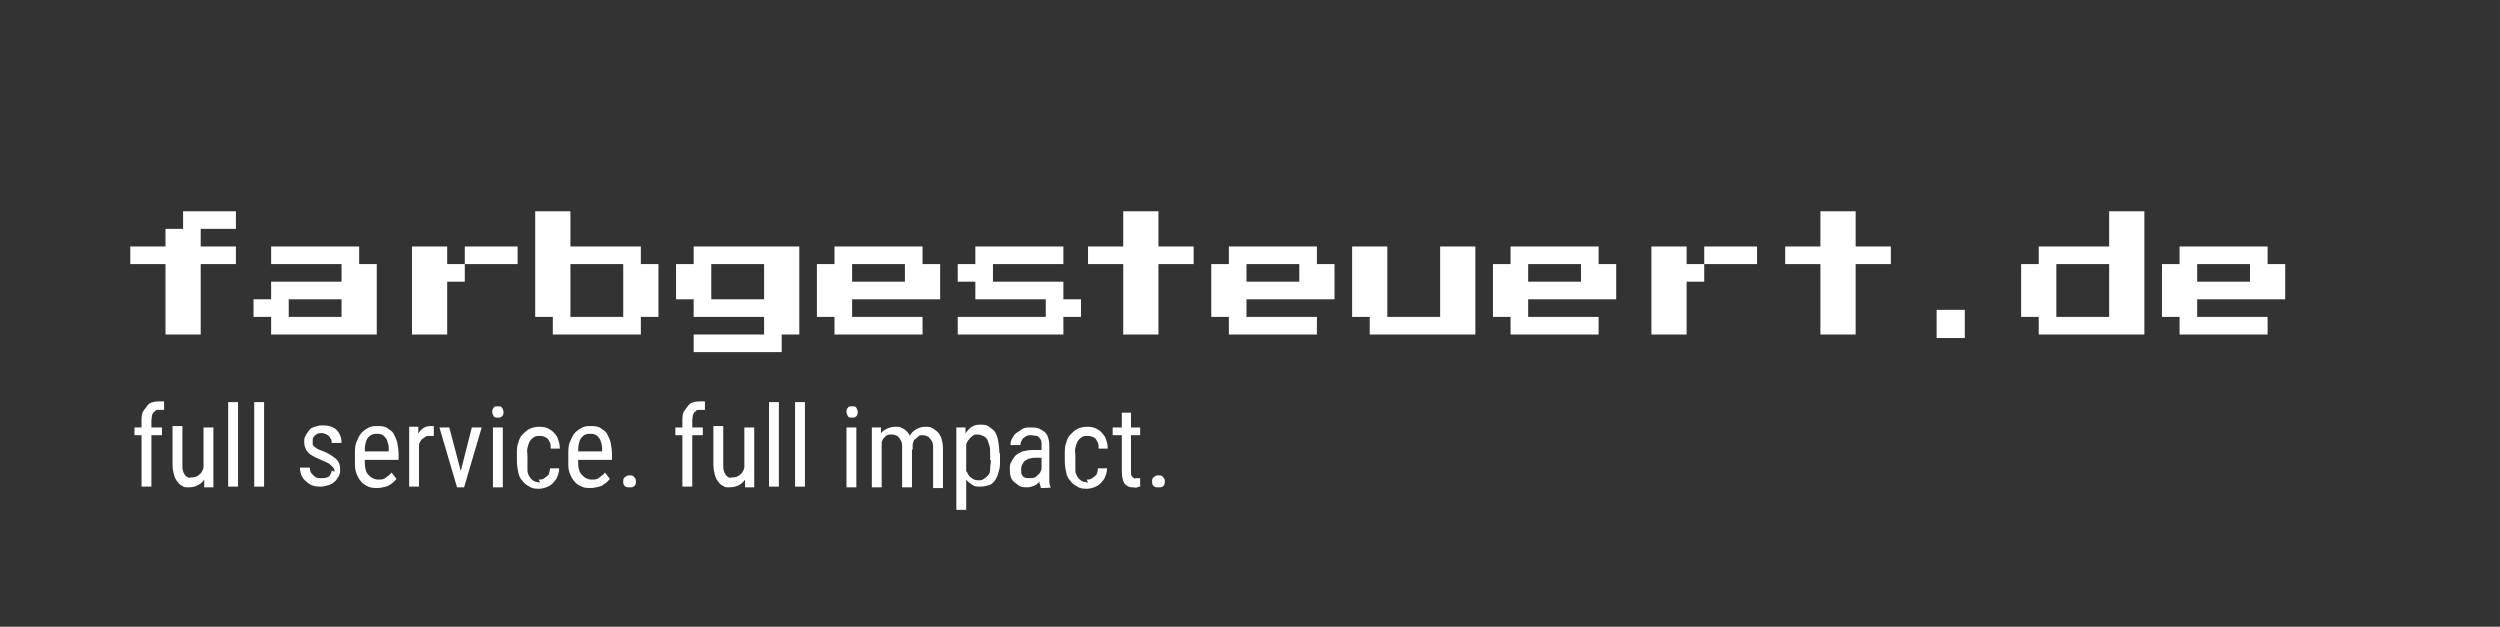
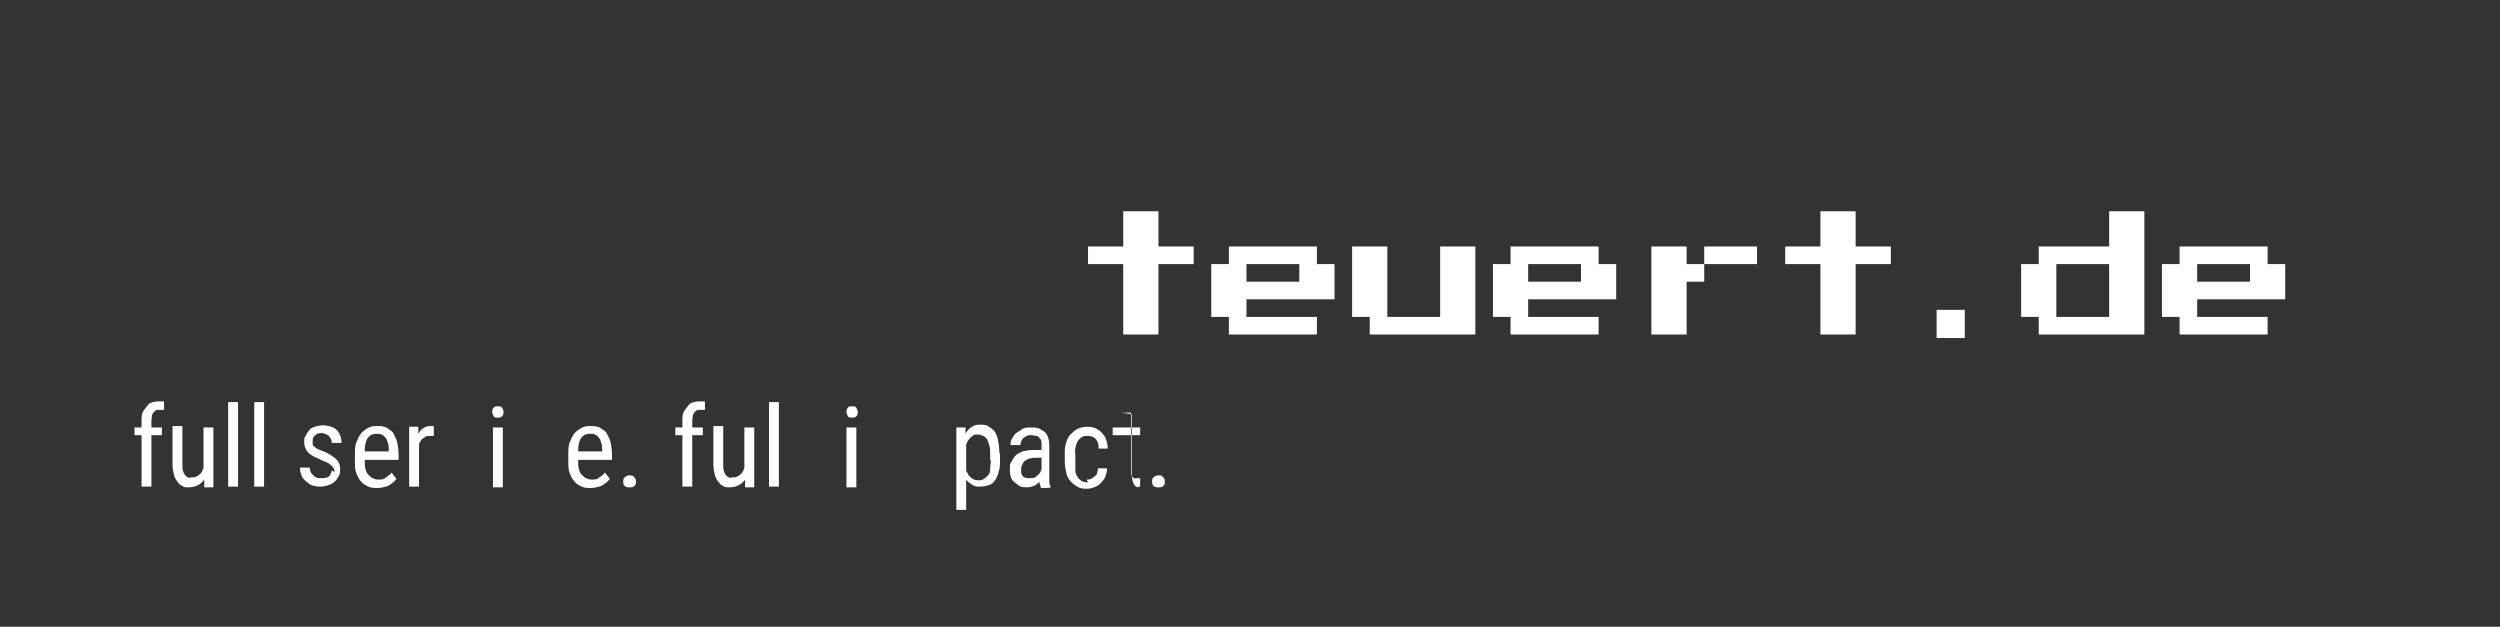
<svg xmlns="http://www.w3.org/2000/svg" id="Ebene_1" data-name="Ebene 1" version="1.1" viewBox="0 0 355 89">
  <rect x="0" y="0" width="355" height="89" fill="#333333" stroke="none" />
  <defs>
    <style>
      .cls-1 {
        fill: #fff;
        stroke-width: 0px;
      }
    </style>
  </defs>
-   <path class="cls-1" d="M28.5,47.5h-5v-10h-5v-2.5h5v-2.5h2.5v-2.5h7.5v2.5h-5v2.5h5v2.5h-5v10ZM53.5,47.5h-15v-2.5h-2.5v-2.5h2.5v-2.5h10v-2.5h-10v-2.5h12.5v2.5h2.5v10ZM41,42.5v2.5h7.5v-2.5h-7.5ZM63.5,35v2.5h2.5v2.5h-2.5v7.5h-5v-12.5h5ZM66,35h7.5v2.5h-7.5v-2.5ZM91,47.5h-12.5v-2.5h-2.5v-15h5v5h10v2.5h2.5v7.5h-2.5v2.5ZM81,37.5v7.5h7.5v-7.5h-7.5ZM111,50h-12.5v-2.5h10v-2.5h-10v-2.5h-2.5v-5h2.5v-2.5h15v12.5h-2.5v2.5ZM101,37.5v5h7.5v-5h-7.5ZM131,47.5h-12.5v-2.5h-2.5v-7.5h2.5v-2.5h12.5v2.5h2.5v5h-12.5v2.5h10v2.5ZM121,37.5v2.5h7.5v-2.5h-7.5ZM151,47.5h-15v-2.5h12.5v-2.5h-10v-2.5h-2.5v-2.5h2.5v-2.5h12.5v2.5h-10v2.5h10v2.5h2.5v2.5h-2.5v2.5Z" />
  <path class="cls-1" d="M164.5,47.5h-5v-10h-5v-2.5h5v-5h5v5h5v2.5h-5v10ZM187,47.5h-12.5v-2.5h-2.5v-7.5h2.5v-2.5h12.5v2.5h2.5v5h-12.5v2.5h10v2.5ZM177,37.5v2.5h7.5v-2.5h-7.5ZM209.5,47.5h-15v-2.5h-2.5v-10h5v10h7.5v-10h5v12.5ZM227,47.5h-12.5v-2.5h-2.5v-7.5h2.5v-2.5h12.5v2.5h2.5v5h-12.5v2.5h10v2.5ZM217,37.5v2.5h7.5v-2.5h-7.5ZM239.5,35v2.5h2.5v2.5h-2.5v7.5h-5v-12.5h5ZM242,35h7.5v2.5h-7.5v-2.5Z" />
  <path class="cls-1" d="M263.5,47.5h-5v-10h-5v-2.5h5v-5h5v5h5v2.5h-5v10ZM279,48h-4v-4h4v4ZM304.5,47.5h-15v-2.5h-2.5v-7.5h2.5v-2.5h10v-5h5v17.5ZM292,37.5v7.5h7.5v-7.5h-7.5ZM322,47.5h-12.5v-2.5h-2.5v-7.5h2.5v-2.5h12.5v2.5h2.5v5h-12.5v2.5h10v2.5ZM312,37.5v2.5h7.5v-2.5h-7.5Z" />
  <g>
    <path class="cls-1" d="M23,60.7v1.1h-3.9v-1.1h3.9ZM21.5,69.1h-1.4v-9.3c0-.6,0-1.1.3-1.5s.5-.7.8-1c.4-.2.8-.3,1.3-.3s.3,0,.4,0c.1,0,.3,0,.4,0v1.2c-.1,0-.2,0-.4,0s-.2,0-.3,0c-.2,0-.5,0-.6.2-.2.1-.3.3-.4.5,0,.2-.1.5-.1.9v9.3Z" />
    <path class="cls-1" d="M29.1,65.4h.5c0,.5,0,1.1-.1,1.5,0,.5-.3.9-.5,1.2-.2.3-.5.6-.9.8-.4.2-.8.3-1.3.3s-.7,0-.9-.2c-.3-.1-.5-.3-.7-.6-.2-.2-.4-.6-.5-1-.1-.4-.2-.9-.2-1.4v-5.5h1.4v5.5c0,.4,0,.7.1.9,0,.2.2.4.3.6.1.1.2.2.4.3s.3,0,.4,0c.5,0,.9-.1,1.2-.4.3-.2.5-.6.6-1,.1-.4.2-.9.2-1.3ZM28.9,67.2v-6.5h1.4v8.5h-1.3v-2Z" />
    <path class="cls-1" d="M33.8,57.1v12h-1.4v-12h1.4Z" />
    <path class="cls-1" d="M37.5,57.1v12h-1.4v-12h1.4Z" />
    <path class="cls-1" d="M47.5,67c0-.2,0-.4-.2-.6-.1-.2-.3-.3-.5-.5-.2-.2-.6-.3-1-.5-.4-.2-.7-.3-1.1-.5-.3-.2-.6-.3-.8-.5-.2-.2-.4-.4-.5-.7-.1-.2-.2-.5-.2-.9s0-.7.2-.9c.1-.3.3-.5.5-.8s.5-.4.8-.5.7-.2,1.1-.2c.6,0,1.1.1,1.5.3s.7.5.9.9c.2.4.3.8.3,1.3h-1.4c0-.2,0-.5-.2-.7-.1-.2-.3-.4-.5-.5s-.5-.2-.7-.2-.6,0-.8.2c-.2.1-.3.3-.4.4s-.1.4-.1.6,0,.3,0,.4c0,.1.1.2.2.3s.3.2.4.3c.2.1.4.2.7.3.6.2,1.1.5,1.4.7s.7.5.9.8.3.7.3,1.1,0,.7-.2,1-.3.6-.6.8c-.2.2-.5.4-.9.5-.3.1-.7.2-1.1.2-.6,0-1.2-.1-1.6-.4-.4-.3-.8-.6-1-1s-.3-.8-.3-1.3h1.4c0,.4.1.7.3.9s.4.4.6.5.5.1.7.1.6,0,.8-.1c.2,0,.4-.2.5-.4.1-.2.2-.4.2-.6Z" />
    <path class="cls-1" d="M53.7,69.3c-.5,0-1,0-1.4-.2s-.8-.4-1-.7c-.3-.3-.5-.7-.7-1.2-.2-.5-.2-1-.2-1.7v-1c0-.7,0-1.4.3-1.9.2-.5.4-.9.7-1.2s.6-.5,1-.7.8-.2,1.2-.2,1,0,1.4.3.7.4.9.8.4.8.5,1.2c.1.5.2,1.1.2,1.7v.8h-5.3v-1.2h3.9v-.2c0-.4,0-.8-.2-1.2,0-.3-.3-.6-.5-.8s-.5-.3-.9-.3-.5,0-.7.1c-.2,0-.4.2-.6.4-.2.2-.3.5-.4.9s-.1.8-.1,1.4v1c0,.5,0,.8.1,1.2s.2.6.4.8c.2.2.4.4.6.5.2.1.5.2.8.2.5,0,.8,0,1.1-.3.3-.2.6-.4.8-.7l.7.9c-.2.2-.3.4-.6.6s-.5.4-.9.5-.8.2-1.3.2Z" />
    <path class="cls-1" d="M59.5,62v7.1h-1.4v-8.5h1.3v1.3ZM61.6,60.6v1.3c-.1,0-.2,0-.3,0,0,0-.2,0-.3,0-.3,0-.5,0-.7.2s-.4.2-.5.4-.3.4-.3.7c0,.3-.1.5-.2.8l-.4.2c0-.5,0-1,.1-1.4,0-.4.2-.8.4-1.2s.4-.6.7-.8c.3-.2.6-.3,1-.3s.2,0,.3,0c.1,0,.2,0,.2,0Z" />
-     <path class="cls-1" d="M63.8,60.7l1.9,7.2v1.3c.1,0-.8,0-.8,0l-2.5-8.5h1.4ZM65.2,67.8l1.8-7.1h1.4l-2.5,8.5h-.9l.2-1.3Z" />
    <path class="cls-1" d="M69.9,58.5c0-.2,0-.4.2-.6.1-.2.3-.2.6-.2s.5,0,.6.2.2.4.2.6,0,.4-.2.6-.3.2-.6.2-.5,0-.6-.2c-.1-.2-.2-.4-.2-.6ZM71.4,60.7v8.5h-1.4v-8.5h1.4Z" />
-     <path class="cls-1" d="M76.5,68.1c.3,0,.5,0,.8-.2s.4-.3.6-.5c.1-.2.2-.6.2-.9h1.3c0,.6-.2,1.1-.4,1.5-.3.4-.6.8-1,1-.4.2-.9.4-1.4.4s-1,0-1.4-.3c-.4-.2-.7-.4-1-.8-.3-.3-.5-.7-.6-1.2-.1-.5-.2-1-.2-1.6v-1c0-.6,0-1.2.2-1.6.1-.5.3-.9.6-1.2.3-.3.6-.6,1-.8.4-.2.9-.3,1.4-.3s1.1.1,1.5.4c.4.2.7.6,1,1,.2.5.4,1,.4,1.7h-1.3c0-.4,0-.8-.2-1-.1-.3-.3-.5-.5-.6-.2-.1-.5-.2-.8-.2s-.7,0-.9.2c-.2.1-.4.3-.6.6-.1.2-.2.5-.3.9s0,.7,0,1.1v1c0,.4,0,.8,0,1.1s.1.6.3.9.3.4.6.6c.2.1.5.2.9.2Z" />
    <path class="cls-1" d="M84,69.3c-.5,0-1,0-1.4-.2s-.8-.4-1-.7c-.3-.3-.5-.7-.7-1.2-.2-.5-.2-1-.2-1.7v-1c0-.7,0-1.4.3-1.9.2-.5.4-.9.7-1.2s.6-.5,1-.7.8-.2,1.2-.2,1,0,1.4.3.7.4.9.8.4.8.5,1.2c.1.5.2,1.1.2,1.7v.8h-5.3v-1.2h3.9v-.2c0-.4,0-.8-.2-1.2,0-.3-.3-.6-.5-.8s-.5-.3-.9-.3-.5,0-.7.1c-.2,0-.4.2-.6.4-.2.2-.3.5-.4.9s-.1.8-.1,1.4v1c0,.5,0,.8.1,1.2s.2.6.4.8c.2.2.4.4.6.5.2.1.5.2.8.2.5,0,.8,0,1.1-.3.3-.2.6-.4.8-.7l.7.9c-.2.2-.3.4-.6.6s-.5.4-.9.5-.8.2-1.3.2Z" />
    <path class="cls-1" d="M88.5,68.4c0-.2,0-.5.2-.6.2-.2.4-.3.7-.3s.5,0,.7.3c.2.2.2.4.2.6s0,.4-.2.6c-.2.2-.4.2-.7.2s-.5,0-.7-.2c-.2-.2-.2-.4-.2-.6Z" />
    <path class="cls-1" d="M99.8,60.7v1.1h-3.9v-1.1h3.9ZM98.3,69.1h-1.4v-9.3c0-.6,0-1.1.3-1.5s.5-.7.8-1c.4-.2.8-.3,1.3-.3s.3,0,.4,0c.1,0,.3,0,.4,0v1.2c-.1,0-.2,0-.4,0s-.2,0-.3,0c-.2,0-.5,0-.6.2-.2.1-.3.3-.4.5,0,.2-.1.5-.1.9v9.3Z" />
    <path class="cls-1" d="M105.9,65.4h.5c0,.5,0,1.1-.1,1.5,0,.5-.3.9-.5,1.2-.2.3-.5.6-.9.8-.4.2-.8.3-1.3.3s-.7,0-.9-.2c-.3-.1-.5-.3-.7-.6-.2-.2-.4-.6-.5-1-.1-.4-.2-.9-.2-1.4v-5.5h1.4v5.5c0,.4,0,.7.1.9,0,.2.2.4.3.6.1.1.2.2.4.3s.3,0,.4,0c.5,0,.9-.1,1.2-.4.3-.2.5-.6.6-1,.1-.4.2-.9.2-1.3ZM105.7,67.2v-6.5h1.4v8.5h-1.3v-2Z" />
    <path class="cls-1" d="M110.6,57.1v12h-1.4v-12h1.4Z" />
-     <path class="cls-1" d="M114.3,57.1v12h-1.4v-12h1.4Z" />
    <path class="cls-1" d="M120.2,58.5c0-.2,0-.4.2-.6.1-.2.3-.2.6-.2s.5,0,.6.2.2.4.2.6,0,.4-.2.6-.3.2-.6.2-.5,0-.6-.2c-.1-.2-.2-.4-.2-.6ZM121.6,60.7v8.5h-1.4v-8.5h1.4Z" />
-     <path class="cls-1" d="M125.2,62.4v6.8h-1.4v-8.5h1.3v1.7ZM124.9,64.6h-.6c0-.6,0-1.1.2-1.6.1-.5.3-.9.5-1.3s.5-.6.9-.8.8-.3,1.3-.3.6,0,.9.2c.3.1.5.3.7.5.2.2.4.5.5.9s.2.8.2,1.4v5.6h-1.4v-5.6c0-.4,0-.8-.2-1.1s-.3-.5-.5-.6c-.2-.1-.5-.2-.8-.2s-.6,0-.8.2-.4.4-.5.6-.2.6-.3.9,0,.7,0,1.1ZM129.5,63.8l-.9.3c0-.5,0-.9.2-1.3.1-.4.3-.8.5-1.1.2-.3.5-.6.9-.8.4-.2.8-.3,1.2-.3s.7,0,1,.2.5.3.8.6c.2.2.4.6.5.9.1.4.2.8.2,1.4v5.6h-1.4v-5.6c0-.5,0-.8-.2-1.1s-.3-.4-.5-.6c-.2-.1-.5-.2-.8-.2s-.5,0-.6.2c-.2.1-.3.3-.5.4s-.2.4-.3.7c0,.2,0,.5,0,.8Z" />
    <path class="cls-1" d="M137.2,62.3v10.1h-1.4v-11.7h1.3v1.6ZM142,64.5v.8c0,.7,0,1.2-.2,1.7-.1.5-.3.9-.5,1.2-.2.3-.5.6-.9.7s-.7.2-1.2.2-.8,0-1.2-.3c-.3-.2-.6-.4-.8-.7-.2-.3-.4-.7-.5-1.2-.1-.5-.2-1-.3-1.5v-1.2c0-.6.1-1.1.3-1.6s.3-.9.5-1.2c.2-.3.5-.6.8-.8.3-.2.7-.3,1.1-.3s.9,0,1.2.2c.3.2.6.4.9.7.2.3.4.7.5,1.2.1.5.2,1.1.2,1.8ZM140.6,65.3v-.8c0-.5,0-.9-.1-1.2s-.2-.6-.3-.9c-.2-.2-.3-.4-.6-.5-.2-.1-.5-.2-.8-.2s-.5,0-.7.2-.4.3-.5.5c-.2.2-.3.4-.4.7,0,.2-.2.5-.2.8v2.4c0,.3.2.6.4.9.1.3.3.5.6.7.2.2.6.3.9.3s.6,0,.8-.2c.2-.1.4-.3.6-.5s.3-.5.3-.9.1-.8.1-1.2Z" />
    <path class="cls-1" d="M148.1,64v1s-.9,0-.9,0c-.3,0-.6,0-.9.1-.3,0-.5.2-.7.3-.2.1-.3.3-.4.5s-.2.4-.2.7,0,.6.1.8.2.3.4.4.4.1.7.1.7,0,.9-.2.5-.4.6-.6.2-.4.2-.6l.3.6c0,.2,0,.4-.2.7-.1.2-.3.5-.5.7-.2.2-.4.4-.7.5-.3.1-.6.2-.9.2-.5,0-.9,0-1.3-.3s-.7-.5-.9-.8-.3-.8-.3-1.4,0-.8.2-1.1.3-.6.6-.9c.3-.3.6-.4,1-.6.4-.1.9-.2,1.5-.2h1.2ZM147.9,67.7v-4.6c0-.3,0-.6-.2-.8s-.3-.4-.5-.4c-.2,0-.5-.1-.8-.1s-.5,0-.8.2-.4.3-.5.5c-.1.2-.2.4-.2.7h-1.4c0-.3,0-.6.2-.9s.3-.6.6-.8.6-.4.9-.6.7-.2,1.2-.2,1,0,1.4.3c.4.2.7.4.9.8.2.4.3.9.3,1.5v4.2c0,.3,0,.6,0,.9,0,.3.1.6.2.8h0c0,.1-1.4.1-1.4.1,0-.2-.1-.4-.2-.7,0-.3,0-.5,0-.8Z" />
    <path class="cls-1" d="M154.3,68.1c.3,0,.5,0,.8-.2s.4-.3.6-.5c.1-.2.2-.6.2-.9h1.3c0,.6-.2,1.1-.4,1.5-.3.4-.6.8-1,1-.4.2-.9.4-1.4.4s-1,0-1.4-.3c-.4-.2-.7-.4-1-.8-.3-.3-.5-.7-.6-1.2-.1-.5-.2-1-.2-1.6v-1c0-.6,0-1.2.2-1.6.1-.5.3-.9.6-1.2.3-.3.6-.6,1-.8.4-.2.9-.3,1.4-.3s1.1.1,1.5.4c.4.2.7.6,1,1,.2.5.4,1,.4,1.7h-1.3c0-.4,0-.8-.2-1-.1-.3-.3-.5-.5-.6-.2-.1-.5-.2-.8-.2s-.7,0-.9.2c-.2.1-.4.3-.6.6-.1.2-.2.5-.3.9s0,.7,0,1.1v1c0,.4,0,.8,0,1.1s.1.6.3.9.3.4.6.6c.2.1.5.2.9.2Z" />
-     <path class="cls-1" d="M161.9,60.7v1.1h-3.9v-1.1h3.9ZM159.2,58.6h1.4v8.4c0,.3,0,.5.1.6s.2.2.3.3.2,0,.4,0,.2,0,.3,0c.1,0,.2,0,.2,0v1.2c-.1,0-.2,0-.4.1s-.4,0-.6,0-.6,0-.8-.2c-.3-.1-.5-.4-.6-.7s-.2-.8-.2-1.3v-8.4Z" />
+     <path class="cls-1" d="M161.9,60.7v1.1h-3.9v-1.1h3.9ZM159.2,58.6h1.4v8.4c0,.3,0,.5.1.6s.2.2.3.3.2,0,.4,0,.2,0,.3,0c.1,0,.2,0,.2,0v1.2c-.1,0-.2,0-.4.1c-.3-.1-.5-.4-.6-.7s-.2-.8-.2-1.3v-8.4Z" />
    <path class="cls-1" d="M163.6,68.4c0-.2,0-.5.2-.6.2-.2.4-.3.7-.3s.5,0,.7.3c.2.2.2.4.2.6s0,.4-.2.6c-.2.2-.4.2-.7.2s-.5,0-.7-.2c-.2-.2-.2-.4-.2-.6Z" />
  </g>
</svg>